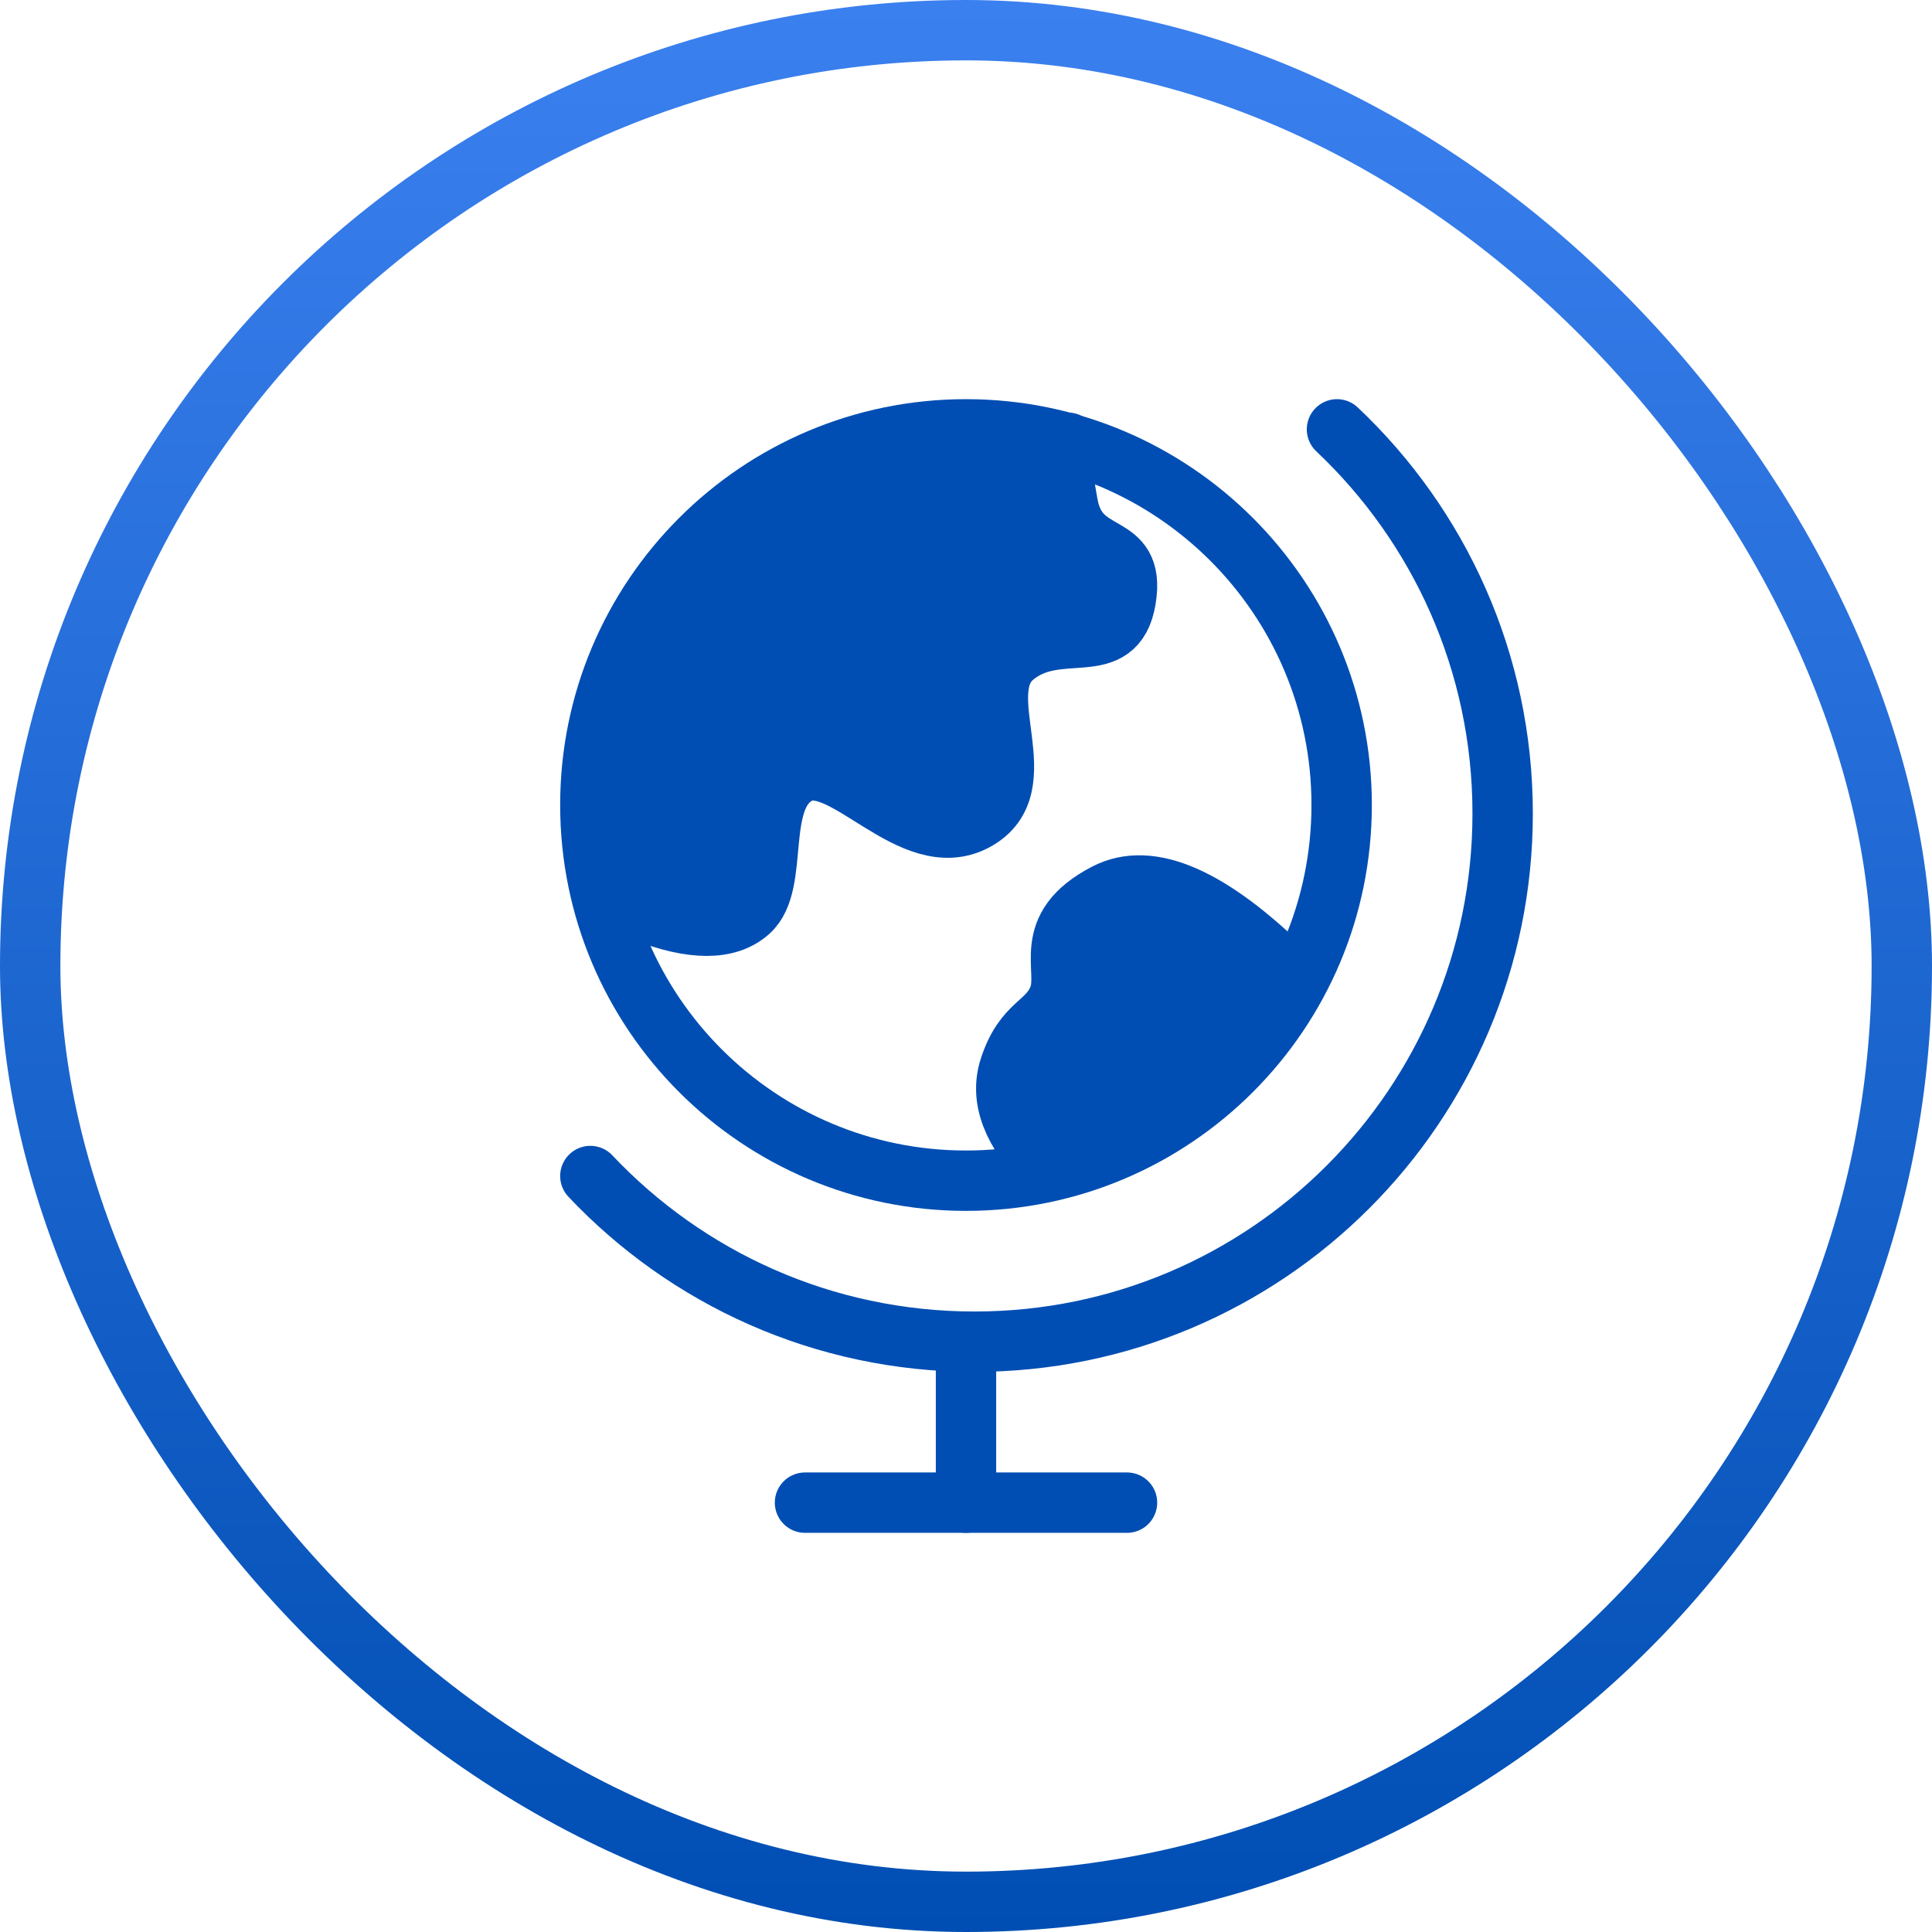
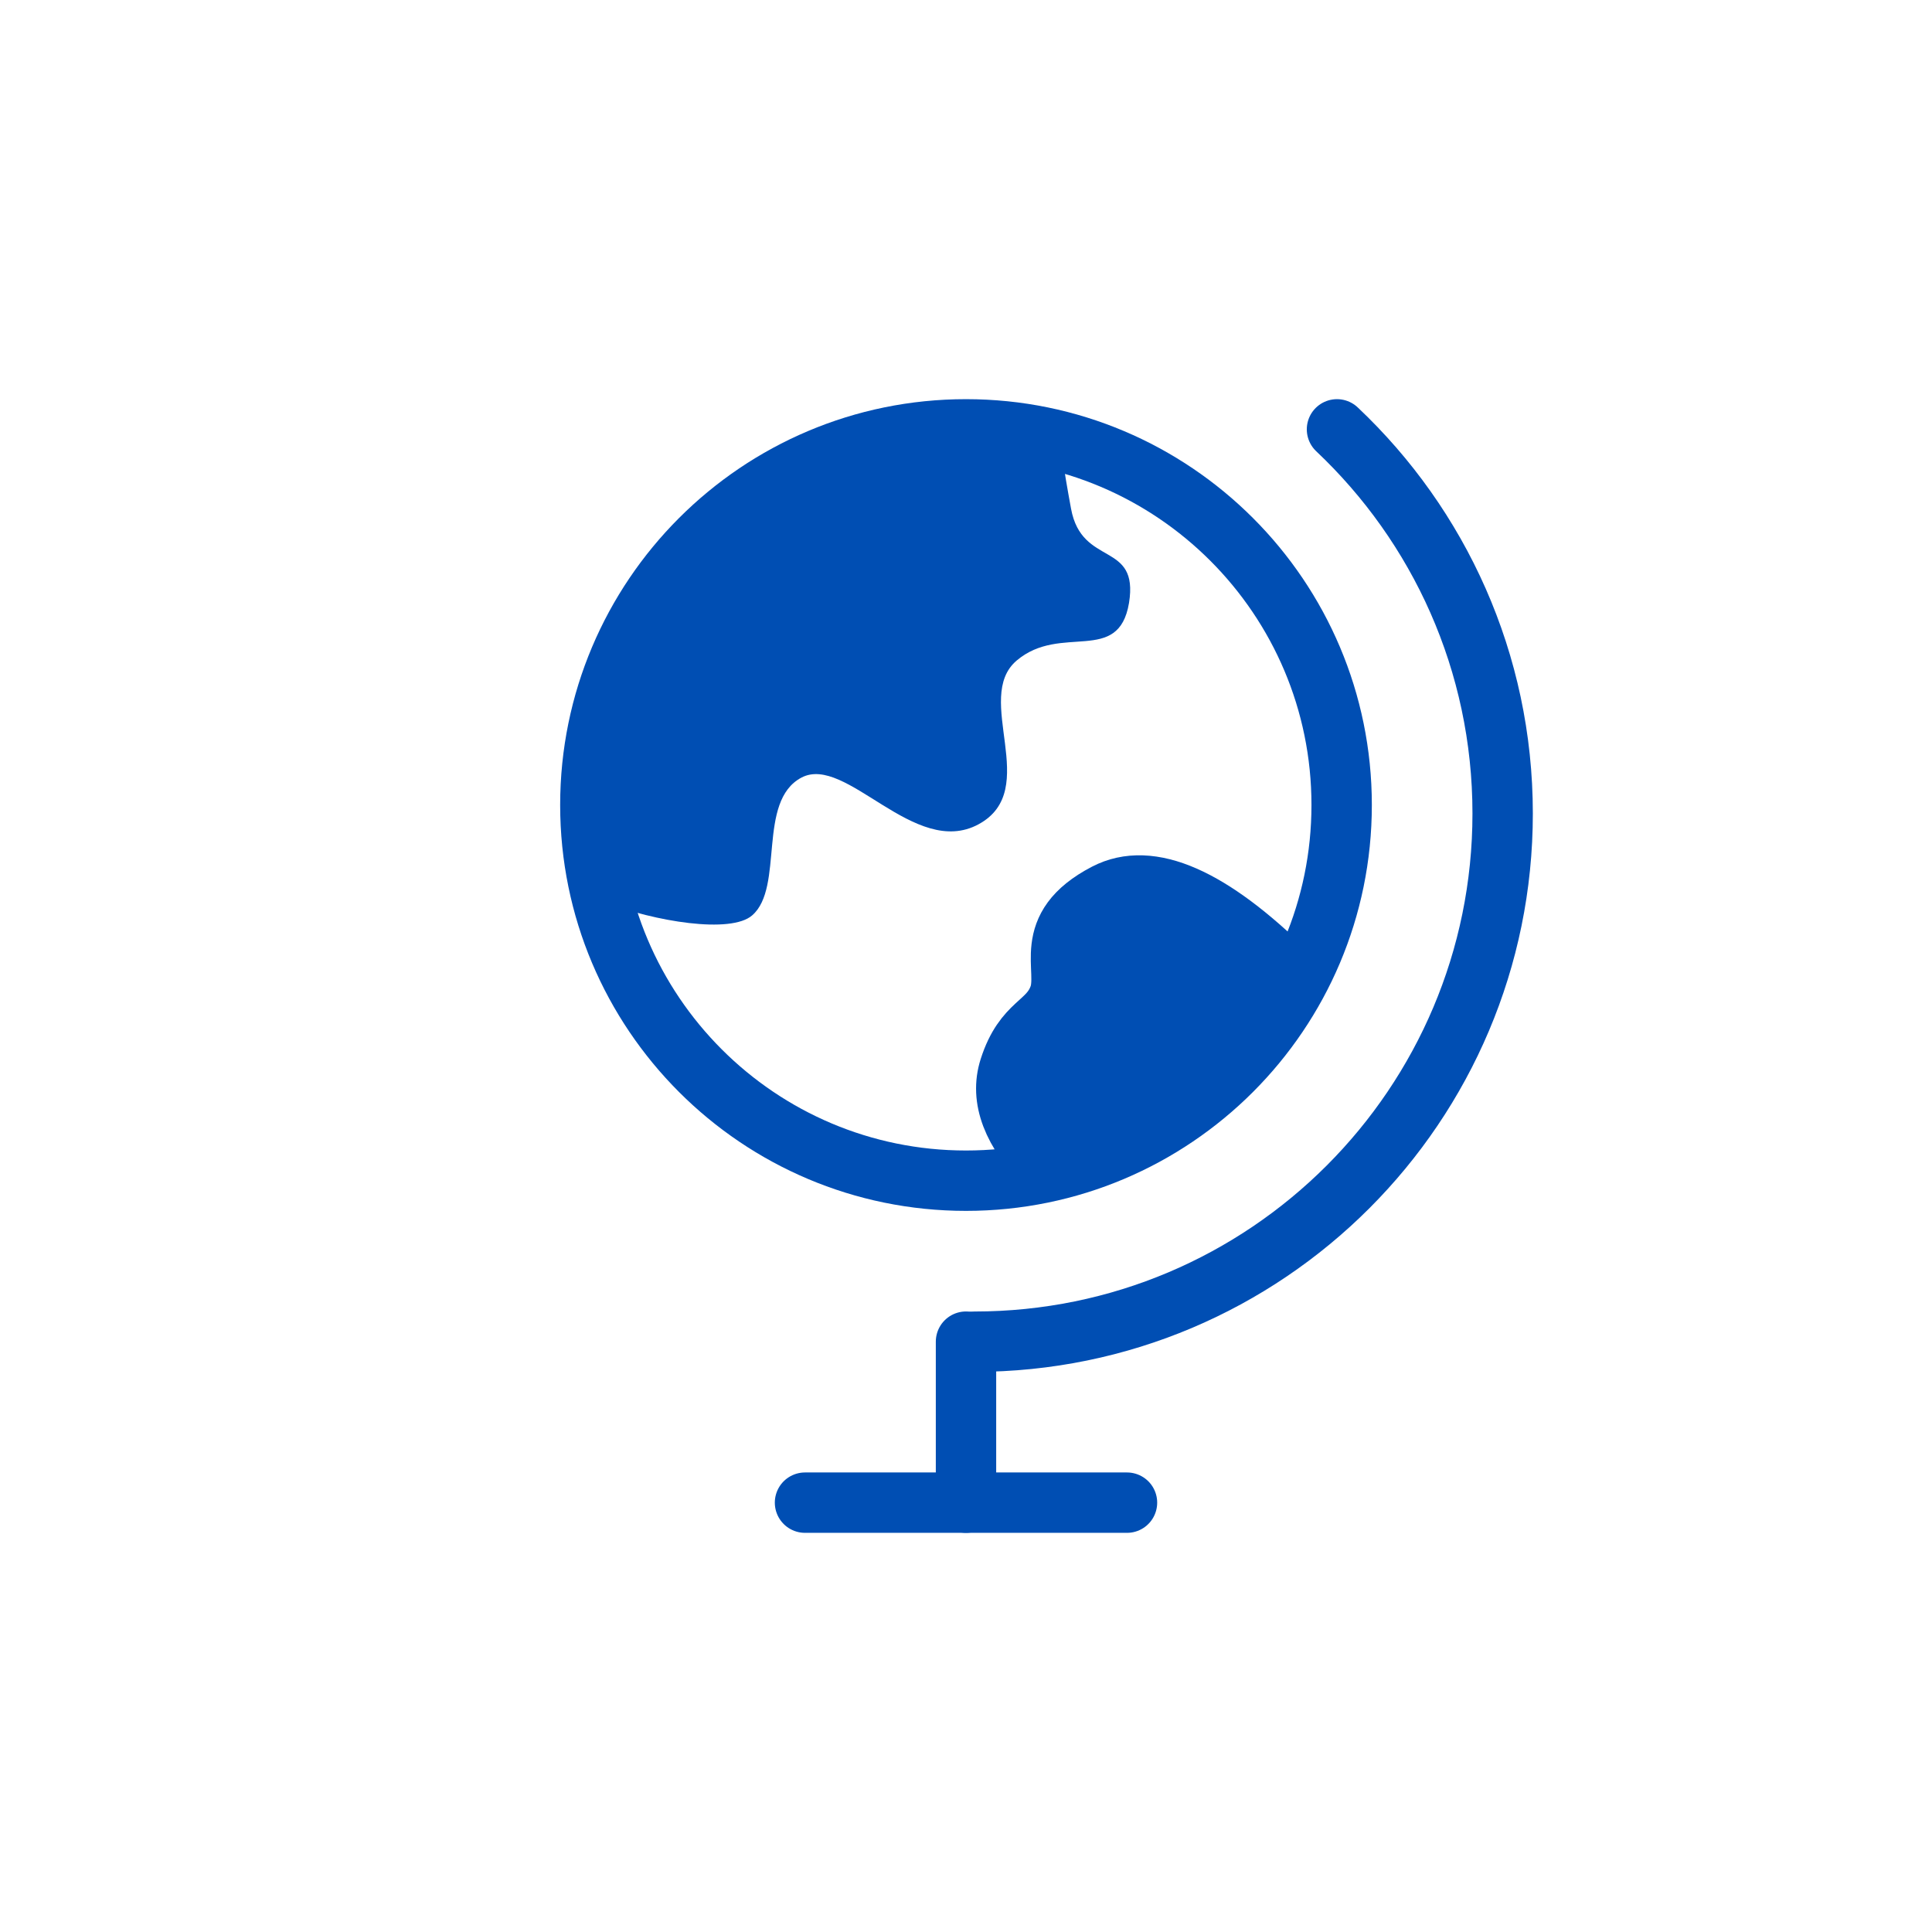
<svg xmlns="http://www.w3.org/2000/svg" width="48" height="48" viewBox="0 0 48 48" fill="none">
  <g id="æµ·å¤æ¸¸å­¦">
-     <rect x="0.75" y="0.75" width="46.5" height="46.5" rx="23.25" stroke="url(#paint0_linear_1175_18412)" stroke-width="1.5" />
    <g id="æµ·å¤æ¸¸å­¦_2">
-       <path id="Vector" d="M33.217 10.667C35.752 13.06 37.333 16.451 37.333 20.211C37.333 27.458 31.458 33.334 24.211 33.334C20.45 33.334 17.059 31.752 14.667 29.218" stroke="#004EB3" stroke-width="1.5" stroke-linecap="round" stroke-linejoin="round" />
+       <path id="Vector" d="M33.217 10.667C35.752 13.06 37.333 16.451 37.333 20.211C37.333 27.458 31.458 33.334 24.211 33.334" stroke="#004EB3" stroke-width="1.5" stroke-linecap="round" stroke-linejoin="round" />
      <path id="Vector_2" fill-rule="evenodd" clip-rule="evenodd" d="M24 29.334C29.155 29.334 33.333 25.155 33.333 20C33.333 14.846 29.155 10.667 24 10.667C18.845 10.667 14.667 14.846 14.667 20C14.667 25.155 18.845 29.334 24 29.334Z" stroke="#004EB3" stroke-width="1.5" stroke-linecap="round" stroke-linejoin="round" />
      <path id="Vector_3" d="M24 33.333V37.333" stroke="#004EB3" stroke-width="1.5" stroke-linecap="round" stroke-linejoin="round" />
      <path id="Vector_4" d="M20 37.333H28" stroke="#004EB3" stroke-width="1.5" stroke-linecap="round" stroke-linejoin="round" />
-       <path id="Vector_5" d="M16 22.649C17.207 23.117 18.076 23.117 18.607 22.649C19.403 21.946 18.716 19.814 19.831 19.226C20.946 18.638 22.645 21.245 24.233 20.387C25.821 19.529 24.083 17.242 25.185 16.315C26.287 15.388 27.72 16.434 27.971 14.883C28.221 13.333 26.802 14.006 26.53 12.541C26.348 11.564 26.348 11.05 26.53 11" stroke="#004EB3" stroke-width="1.5" stroke-linecap="round" />
      <path id="Vector_6" d="M26.018 29C25.149 28.117 24.837 27.296 25.08 26.537C25.445 25.398 26.047 25.466 26.309 24.762C26.572 24.058 25.83 23.055 27.476 22.198C28.573 21.627 30.081 22.289 32 24.184" stroke="#004EB3" stroke-width="1.5" stroke-linecap="round" />
      <path id="Vector_7" d="M15.04 22.42C16.25 22.89 18.16 23.21 18.69 22.74C19.49 22.04 18.8 19.91 19.91 19.32C21.02 18.73 22.72 21.34 24.31 20.48C25.9 19.62 24.16 17.34 25.26 16.41C26.36 15.48 27.79 16.53 28.05 14.98C28.3 13.43 26.88 14.1 26.61 12.64C26.43 11.66 26.25 10.62 26.43 10.57L23.18 10.81L18.02 13L14.48 18.32L15.04 22.42Z" fill="#004EB3" />
      <path id="Vector_8" d="M26.1 29.08C25.23 28.2 24.92 27.38 25.16 26.62C25.52 25.48 26.13 25.55 26.39 24.85C26.65 24.15 25.91 23.14 27.56 22.29C28.66 21.72 30.17 22.38 32.08 24.28L30.34 27.46L26.1 29.1V29.08Z" fill="#004EB3" />
    </g>
  </g>
  <defs>
    <linearGradient id="paint0_linear_1175_18412" x1="24" y1="0" x2="24" y2="48" gradientUnits="userSpaceOnUse">
      <stop stop-color="#3B80EF" />
      <stop offset="1" stop-color="#004EB3" />
    </linearGradient>
  </defs>
</svg>